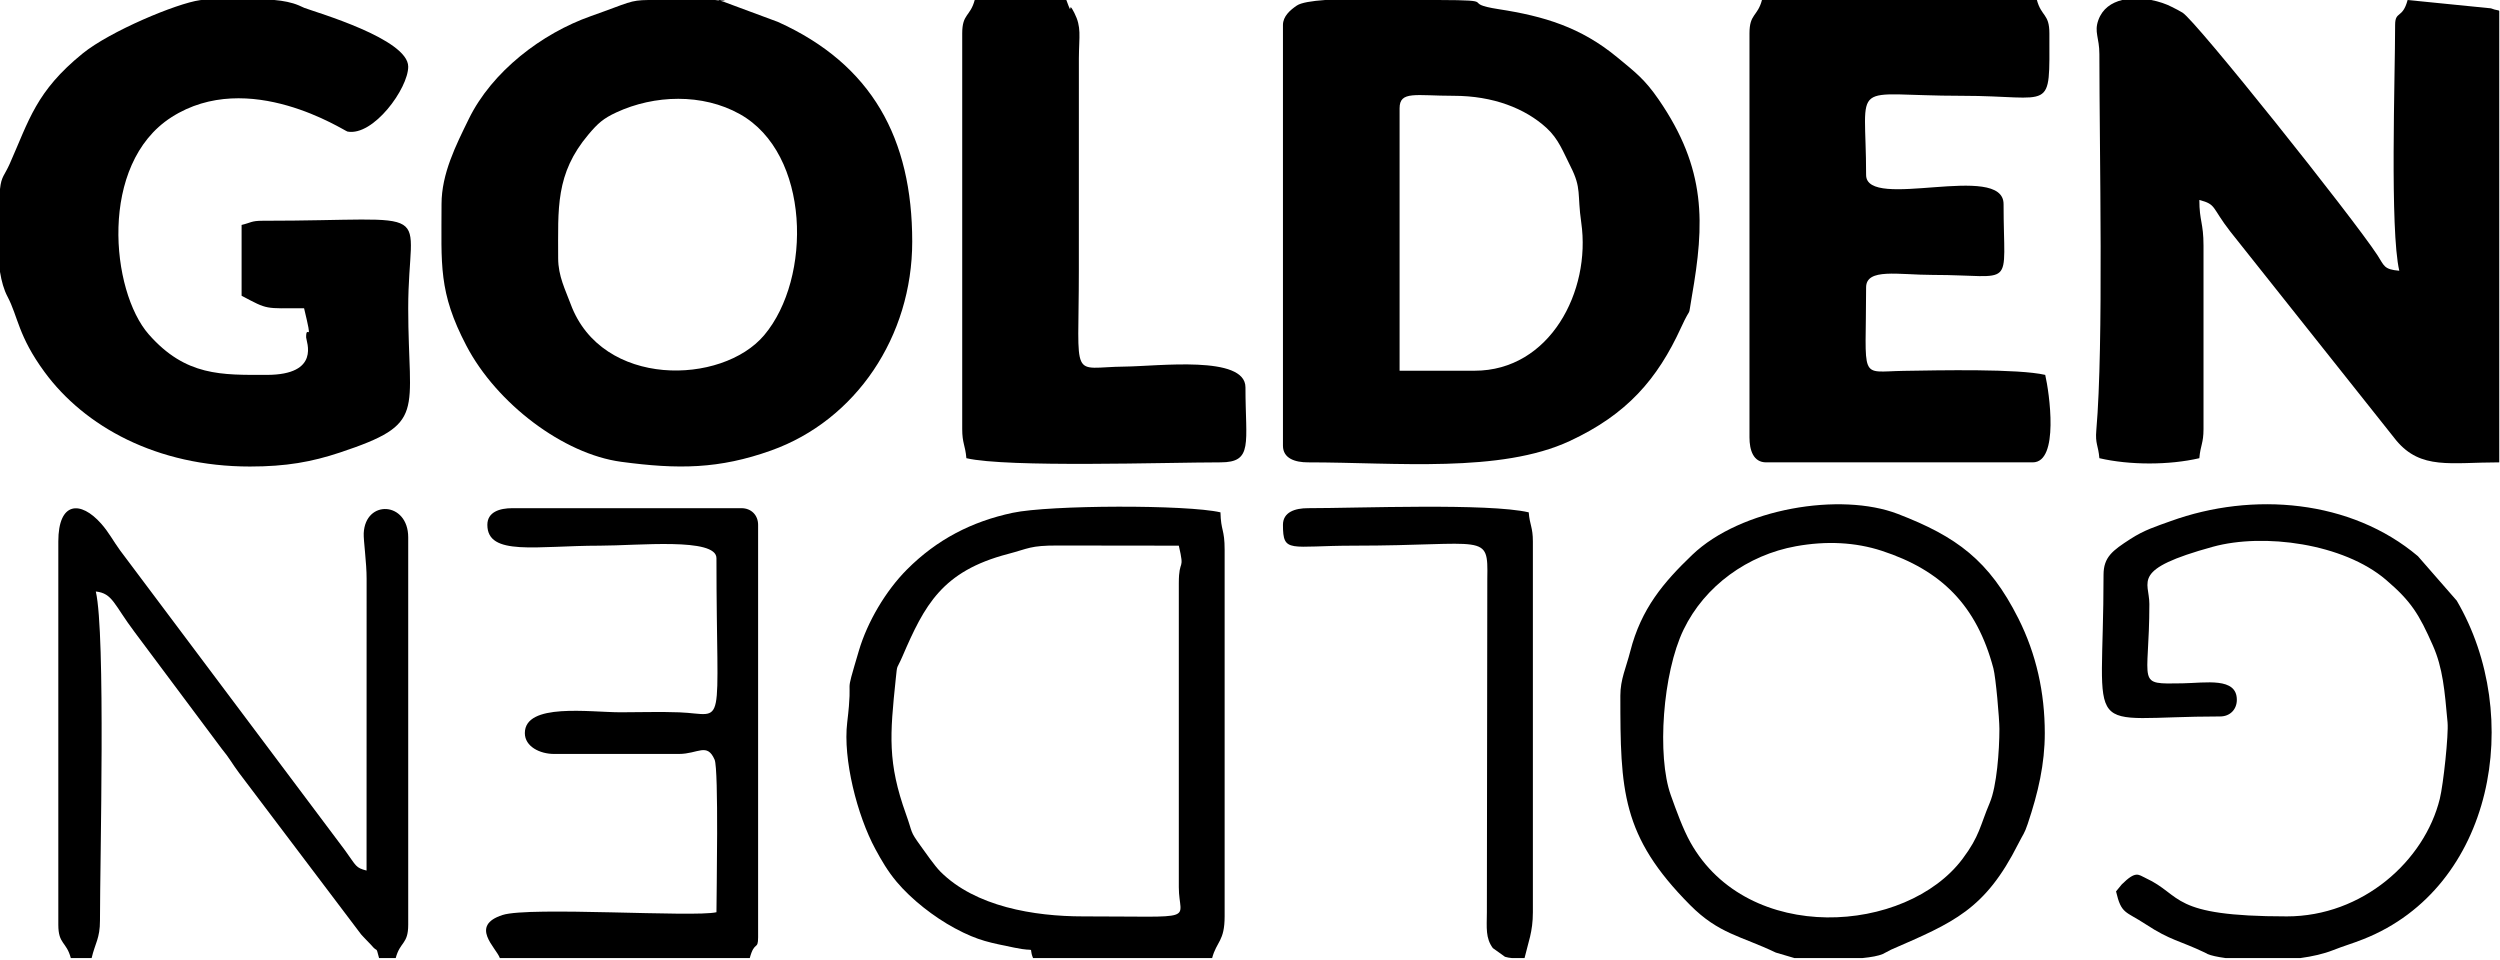
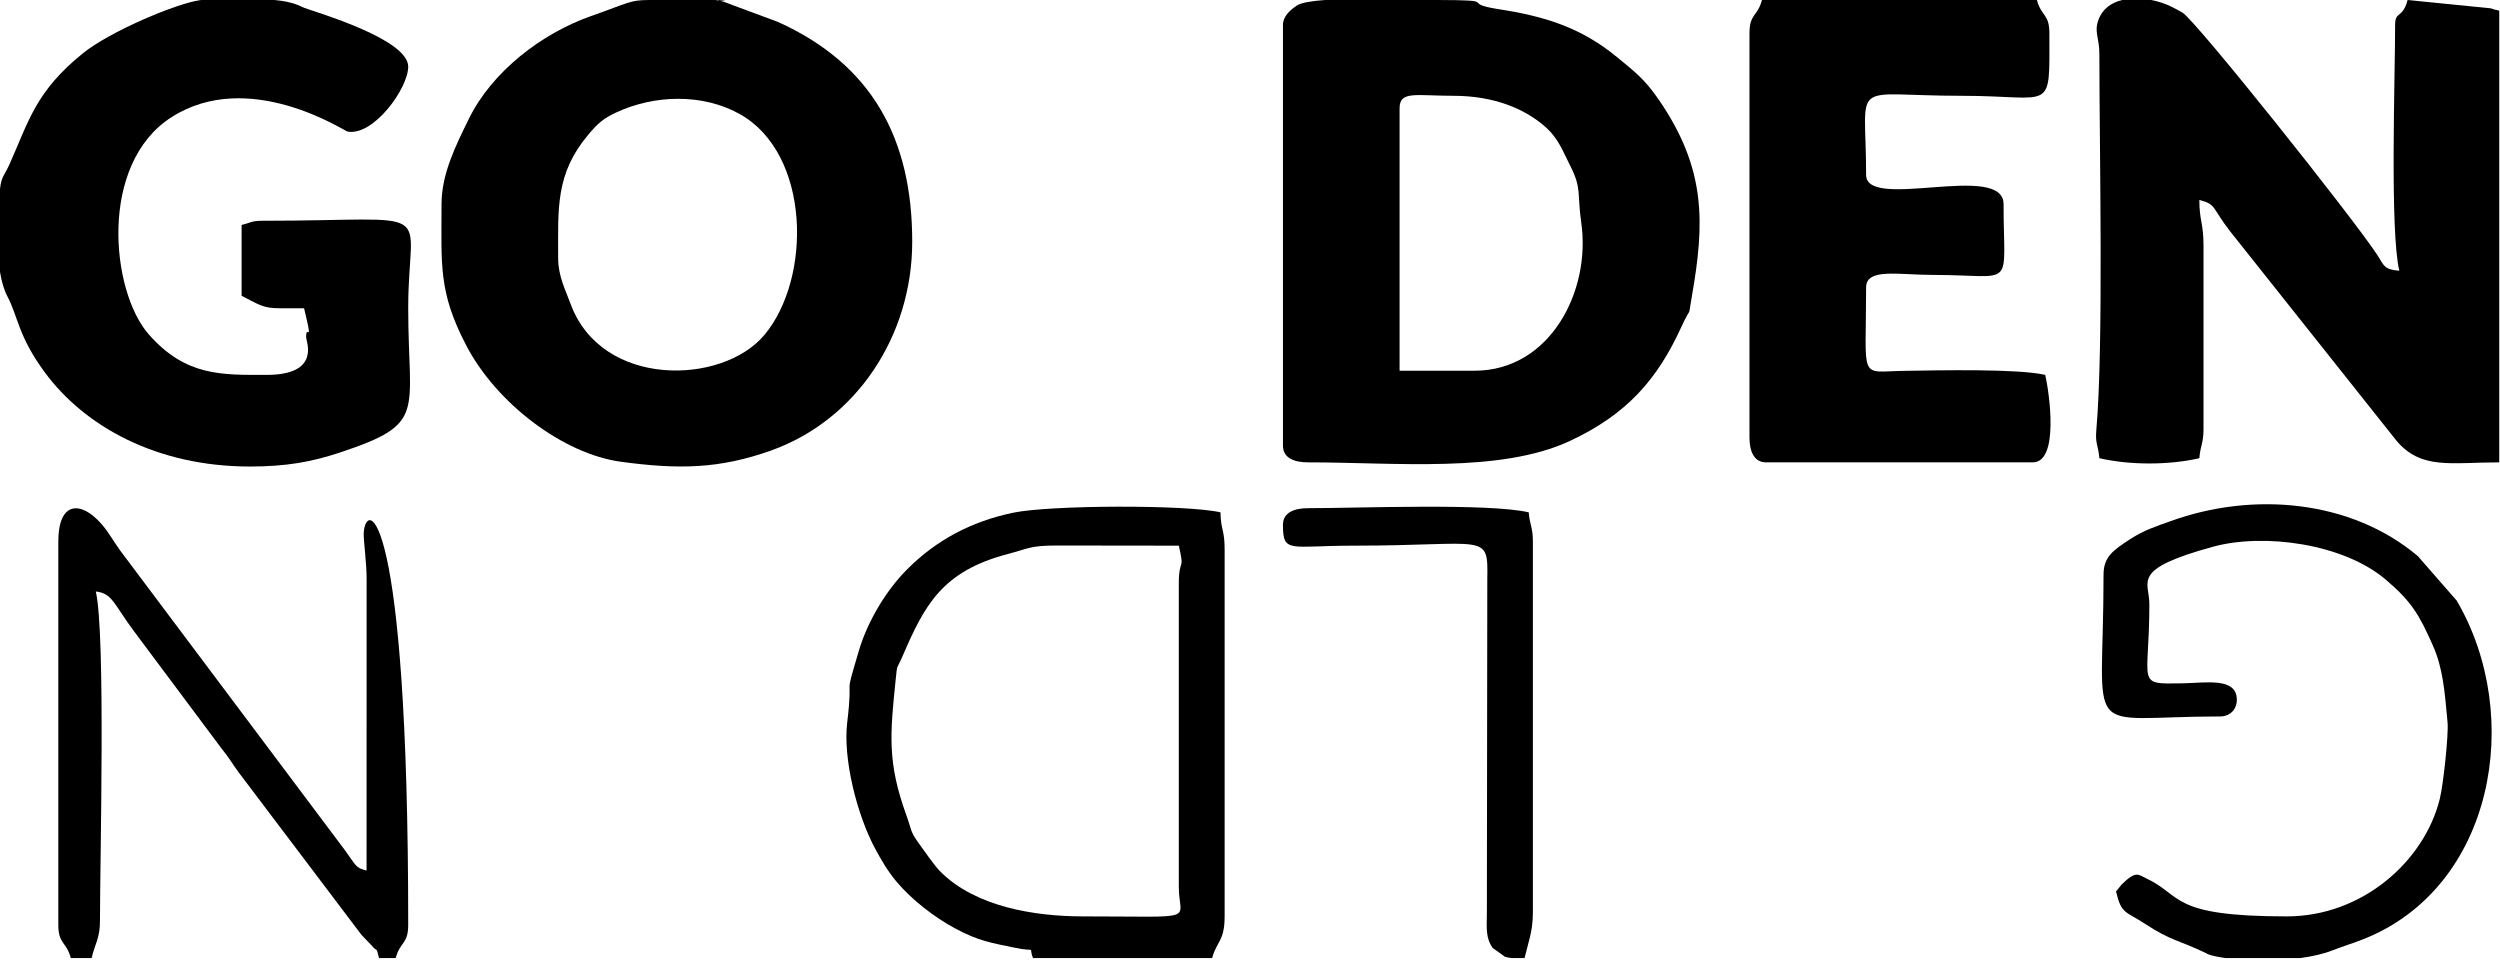
<svg xmlns="http://www.w3.org/2000/svg" width="789" height="303" viewBox="0 0 789 303" fill="none">
  <path fill-rule="evenodd" clip-rule="evenodd" d="M662.563 17.09C662.563 47.61 663.946 108.761 661.597 135.774C661.217 140.143 662.22 140.49 662.563 144.607C672.094 146.827 684.581 146.827 694.113 144.607C694.456 140.495 695.428 139.937 695.428 135.404V77.561C695.428 70.263 694.113 69.766 694.113 63.101C699.624 64.572 697.872 65.354 703.87 73.063L756.254 138.994C764.061 148.345 773.433 145.921 788.765 145.921V3.465C788.526 3.11 787.869 3.329 786.136 2.629L759.844 0C758.231 6.04 755.9 3.319 755.9 7.888C755.9 24.435 754.214 72.572 757.215 85.449C752.256 85.037 752.474 83.829 750.31 80.522C742.538 68.641 693.026 6.527 688.806 3.992C687.344 3.114 687.278 3.144 685.381 2.16C683.636 1.255 681.367 0.474 678.923 0H669.766C666.39 0.816 663.536 2.743 662.24 6.336C660.859 10.165 662.563 11.826 662.563 17.09Z" fill="black" />
  <path fill-rule="evenodd" clip-rule="evenodd" d="M465.371 117H441.709V34.18C441.709 28.571 446.754 30.236 458.798 30.236C471.25 30.236 481.364 34.225 488.09 40.382C491.908 43.876 493.33 47.929 495.663 52.529C499.22 59.541 497.723 61.102 499.046 70.27C502.162 91.865 489.174 117 465.371 117ZM418.221 0H453.733C474.272 0.052 460.171 0.913 472.991 2.898C487.275 5.109 498.89 8.575 510.392 18.081C516.106 22.803 519.025 24.959 523.425 31.34C538.624 53.378 537.965 70.515 533.947 93.553C532.582 101.38 534.07 95.663 530.568 103.319C523.053 119.747 513.418 130.798 495.433 139.174C473.513 149.382 440.623 145.921 412.787 145.921C408.751 145.921 404.9 144.704 404.9 140.663V7.888C404.9 5.147 407.185 3.163 409.28 1.751C410.642 0.832 413.987 0.297 418.221 0Z" fill="black" />
  <path fill-rule="evenodd" clip-rule="evenodd" d="M176.157 81.505C176.157 65.759 175.237 54.862 185.725 42.432C188.705 38.9 190.402 37.384 194.536 35.468C206.509 29.917 221.702 29.417 233.486 36.009C255.776 48.477 256.335 87.784 241.183 105.778C227.873 121.584 189.905 122.531 180.1 95.968C178.439 91.468 176.157 87.138 176.157 81.505ZM204.645 0H209.25C210.861 0.006 212.769 0.012 215.076 0H225.683C225.818 0.013 225.947 0.028 226.068 0.045C230.509 0.658 228.656 0.19 227.426 0H226.705C226.839 0.081 227.287 0.236 228.237 0.505L245.495 6.91C275.254 20.323 287.899 43.84 287.899 76.247C287.899 106.183 270.131 132.616 243.392 142.167C226.934 148.046 214.039 148.161 196.051 145.747C177.803 143.298 156.766 127.381 147.209 109.14C138.284 92.106 139.349 83.581 139.349 64.416C139.349 54.796 143.887 45.85 147.959 37.531C155.282 22.566 170.957 10.559 186.499 5.082C198.778 0.755 198.675 0.08 204.645 0Z" fill="black" />
  <path fill-rule="evenodd" clip-rule="evenodd" d="M78.876 147.236C90.292 147.236 98.375 145.784 107.314 142.808C134.905 133.619 128.839 130.738 128.832 97.281C128.824 63.845 139.841 69.674 82.82 69.674C79.27 69.674 79.195 70.302 76.248 70.989V93.337C84.781 97.853 83.352 97.281 95.967 97.281C98.99 109.912 96.564 101.706 96.615 106.483C96.628 107.708 101.34 118.315 84.135 118.315C70.033 118.315 58.635 118.819 46.956 105.538C34.952 91.889 31.071 51.777 54.095 37.005C78.507 21.341 108.706 41.343 109.668 41.523C117.845 43.051 128.832 27.902 128.832 21.034C128.832 12.295 99.764 3.892 96.09 2.506L94.276 1.69C92.035 0.751 89.436 0.252 86.597 0H63.592C63.422 0.013 63.271 0.028 63.146 0.045C55.732 1.068 34.709 9.876 26.084 16.881C11.346 28.851 9.194 37.9 3.066 51.706C1.425 55.402 0.424 55.598 0 59.665V85.809C0.483 88.774 1.235 91.465 2.366 93.6C5.725 99.947 5.695 106.012 14.056 117.405C26.672 134.598 49.459 147.236 78.876 147.236Z" fill="black" />
  <path fill-rule="evenodd" clip-rule="evenodd" d="M552.135 10.517V138.034C552.135 142.07 553.352 145.921 557.394 145.921H641.529C649.978 145.921 646.751 123.802 645.472 118.315C636.969 116.333 612.128 116.858 600.731 117.046C586.488 117.28 588.944 120.517 588.944 90.708C588.944 84.497 599.157 86.76 609.978 86.764C636.446 86.775 632.327 91.909 632.327 64.416C632.327 50.986 588.944 66.678 588.944 55.214C588.944 24.26 583.092 30.244 619.181 30.236C648.257 30.229 646.787 36.068 646.787 10.517C646.787 4.304 644.249 5.263 642.844 0H556.079C554.674 5.263 552.135 4.304 552.135 10.517Z" fill="black" />
-   <path fill-rule="evenodd" clip-rule="evenodd" d="M303.675 10.517V135.404C303.675 139.937 304.647 140.495 304.989 144.607C317.958 147.628 368.34 145.921 385.181 145.921C395.593 145.921 393.068 139.955 393.068 122.258C393.068 112.008 365.504 115.595 354.933 115.696C337.6 115.862 340.484 121.099 340.484 85.449L340.493 18.395C340.543 11.166 341.375 8.645 339.057 4.056C336.677 -0.657 338.861 6.412 336.54 0H307.619C306.213 5.263 303.675 4.304 303.675 10.517Z" fill="black" />
  <path fill-rule="evenodd" clip-rule="evenodd" d="M372.034 184.044V280.01C372.034 290.912 379.104 289.213 341.798 289.213C326.338 289.213 307.789 286.127 296.778 275.075C294.985 273.275 291.984 268.954 290.501 266.892C287.044 262.087 288.159 263.173 285.942 256.989C280.093 240.673 280.853 231.965 282.692 214.332C283.229 209.18 282.914 211.557 284.783 207.22C291.773 191.007 297.288 180.274 318.123 174.83C324.665 173.121 325.028 172.142 333.861 172.164C346.586 172.195 359.308 172.212 372.034 172.212C374.001 180.657 372.034 175.91 372.034 184.044ZM326.023 302.359H382.551C383.965 297.063 386.495 297.085 386.495 289.213V173.527C386.495 166.92 385.313 167.641 385.18 161.696C374.624 159.236 331.328 159.348 319.596 161.842C306.696 164.586 295.668 170.27 286.23 179.746C279.529 186.474 273.75 196.274 271.069 205.338C266.067 222.25 269.429 210.958 267.377 228.023C265.999 239.481 270.487 257.287 276.269 267.977C278.155 271.464 280.151 274.934 283.008 278.328C287.689 283.89 294.715 289.374 301.28 292.922C308.936 297.06 312.795 297.527 320.105 299.074C327.683 300.676 324.363 298.248 326.023 302.359Z" fill="black" />
-   <path fill-rule="evenodd" clip-rule="evenodd" d="M18.405 170.899V291.843C18.405 298.055 20.943 297.097 22.349 302.36H28.921C30.018 297.654 31.551 296.183 31.551 290.528C31.551 271.305 33.367 200.111 30.236 186.674C35.573 187.258 35.915 190.756 42.451 199.437L69.987 236.317C72.453 239.294 73.119 240.811 75.48 243.97L113.96 294.883C114.141 295.084 114.404 295.371 114.587 295.57C114.771 295.769 115.042 296.048 115.227 296.246L117.159 298.258C119.388 300.971 118.526 298.227 119.63 302.36H124.888C126.293 297.097 128.832 298.055 128.832 291.843V169.585C128.832 158.243 115.284 157.566 114.79 168.305C114.688 170.53 115.725 177.662 115.703 182.713L115.686 274.753C112.2 273.822 112.582 273.487 108.902 268.391L37.92 173.732C35.76 170.786 34.37 168.015 31.925 165.258C25.411 157.913 18.405 158.266 18.405 170.899Z" fill="black" />
-   <path fill-rule="evenodd" clip-rule="evenodd" d="M631.012 230.057C631.012 236.915 630.182 248.13 627.985 253.321C624.857 260.712 624.809 263.803 619.399 271.028C601.611 294.784 551.638 298.355 533.471 265.812C531.144 261.644 529.067 255.888 527.3 250.949C522.886 238.611 524.728 212.411 531.328 198.732C538.032 184.839 551.617 175.143 566.78 172.396C576.411 170.651 585.569 171.116 593.896 173.835C612.618 179.95 623.815 190.986 629.113 210.922C629.879 213.806 631.012 226.847 631.012 230.057ZM587.837 302.36H566.3L560.439 300.63C549.454 295.364 542.475 294.774 533.383 285.619C511.713 263.799 511.383 249.483 511.383 219.54C511.383 214.401 513.176 210.797 514.507 205.574C517.954 192.052 525.057 183.755 534.035 175.147C549.401 160.416 580.928 155.255 598.96 162.198C617.495 169.335 627.758 176.845 636.984 195.163C642.684 206.48 645.33 218.628 645.335 231.372C645.339 241.054 643.281 250.085 639.944 260.022C638.857 263.257 638.567 263.122 636.984 266.264C626.46 287.159 616.547 291.122 596.819 299.718L594.231 301.073C592.846 301.679 590.556 302.092 587.837 302.36Z" fill="black" />
+   <path fill-rule="evenodd" clip-rule="evenodd" d="M18.405 170.899V291.843C18.405 298.055 20.943 297.097 22.349 302.36H28.921C30.018 297.654 31.551 296.183 31.551 290.528C31.551 271.305 33.367 200.111 30.236 186.674C35.573 187.258 35.915 190.756 42.451 199.437L69.987 236.317C72.453 239.294 73.119 240.811 75.48 243.97L113.96 294.883C114.141 295.084 114.404 295.371 114.587 295.57C114.771 295.769 115.042 296.048 115.227 296.246L117.159 298.258C119.388 300.971 118.526 298.227 119.63 302.36H124.888C126.293 297.097 128.832 298.055 128.832 291.843C128.832 158.243 115.284 157.566 114.79 168.305C114.688 170.53 115.725 177.662 115.703 182.713L115.686 274.753C112.2 273.822 112.582 273.487 108.902 268.391L37.92 173.732C35.76 170.786 34.37 168.015 31.925 165.258C25.411 157.913 18.405 158.266 18.405 170.899Z" fill="black" />
  <path fill-rule="evenodd" clip-rule="evenodd" d="M663.877 181.416C663.877 234.699 656.155 226.113 700.686 226.113C703.764 226.113 705.945 223.932 705.945 220.855C705.945 213.649 696.125 215.539 688.79 215.66C673.806 215.905 678.338 216.288 678.338 190.619C678.338 183.353 672.287 179.738 698.398 172.555C714.38 168.159 739.568 171.502 753.015 182.987C760.979 189.789 763.43 193.811 767.804 203.692C770.985 210.879 771.535 217.977 772.45 227.98C772.805 231.854 771.124 247.539 770.014 252.059C765.176 271.773 745.567 289.214 721.72 289.214C684.479 289.214 689.065 282.617 677.145 277.104C674.859 276.046 674.114 274.686 669.634 279.114L667.821 281.326C669.513 288.587 670.765 287.471 677.177 291.69C685.003 296.839 687.896 296.831 695.843 300.63C696.114 300.759 696.424 300.965 696.701 301.087C697.772 301.558 699.762 302.006 702.34 302.36H726.046C729.791 301.849 733.344 301.047 736.32 299.87C739.842 298.477 742.206 297.861 745.964 296.369C787.098 280.033 796.685 226.013 775.35 189.572L763.097 175.534C741.963 157.688 710.98 155.078 685.052 164.468C680.342 166.173 676.768 167.25 672.315 170.135C666.757 173.736 663.877 175.787 663.877 181.416Z" fill="black" />
-   <path fill-rule="evenodd" clip-rule="evenodd" d="M153.809 165.641C153.809 175.614 169.309 172.214 189.303 172.214C201.223 172.214 226.113 169.564 226.113 176.158C226.113 232.227 229.493 225.386 214.38 224.812C208.378 224.584 201.928 224.799 195.877 224.799C186.146 224.799 165.641 221.717 165.641 231.372C165.641 235.621 170.413 237.945 174.843 237.945H214.281C220.291 237.945 223.151 234.264 225.531 239.751C226.875 242.849 226.113 282.723 226.113 287.9C218.993 289.558 167.075 286.046 158.622 288.768C148.093 292.159 156.545 299.021 157.753 302.36H236.63C238.12 296.78 239.259 300.06 239.259 295.787V165.641C239.259 162.564 237.078 160.383 234 160.383H161.697C157.66 160.383 153.809 161.6 153.809 165.641Z" fill="black" />
  <path fill-rule="evenodd" clip-rule="evenodd" d="M404.9 165.64C404.9 174.781 406.972 172.215 427.248 172.213C469.226 172.208 469.651 167.833 469.393 182.652L469.258 287.956C469.216 292.888 468.814 296.052 471.142 299.218L474.972 301.96C475.716 302.186 476.419 302.303 477.116 302.359H481.042H481.147C482.304 297.394 483.776 294.135 483.776 287.898V170.898C483.776 166.366 482.804 165.808 482.462 161.696C469.74 158.732 428.54 160.381 412.787 160.381C408.751 160.381 404.9 161.598 404.9 165.64Z" fill="black" />
</svg>